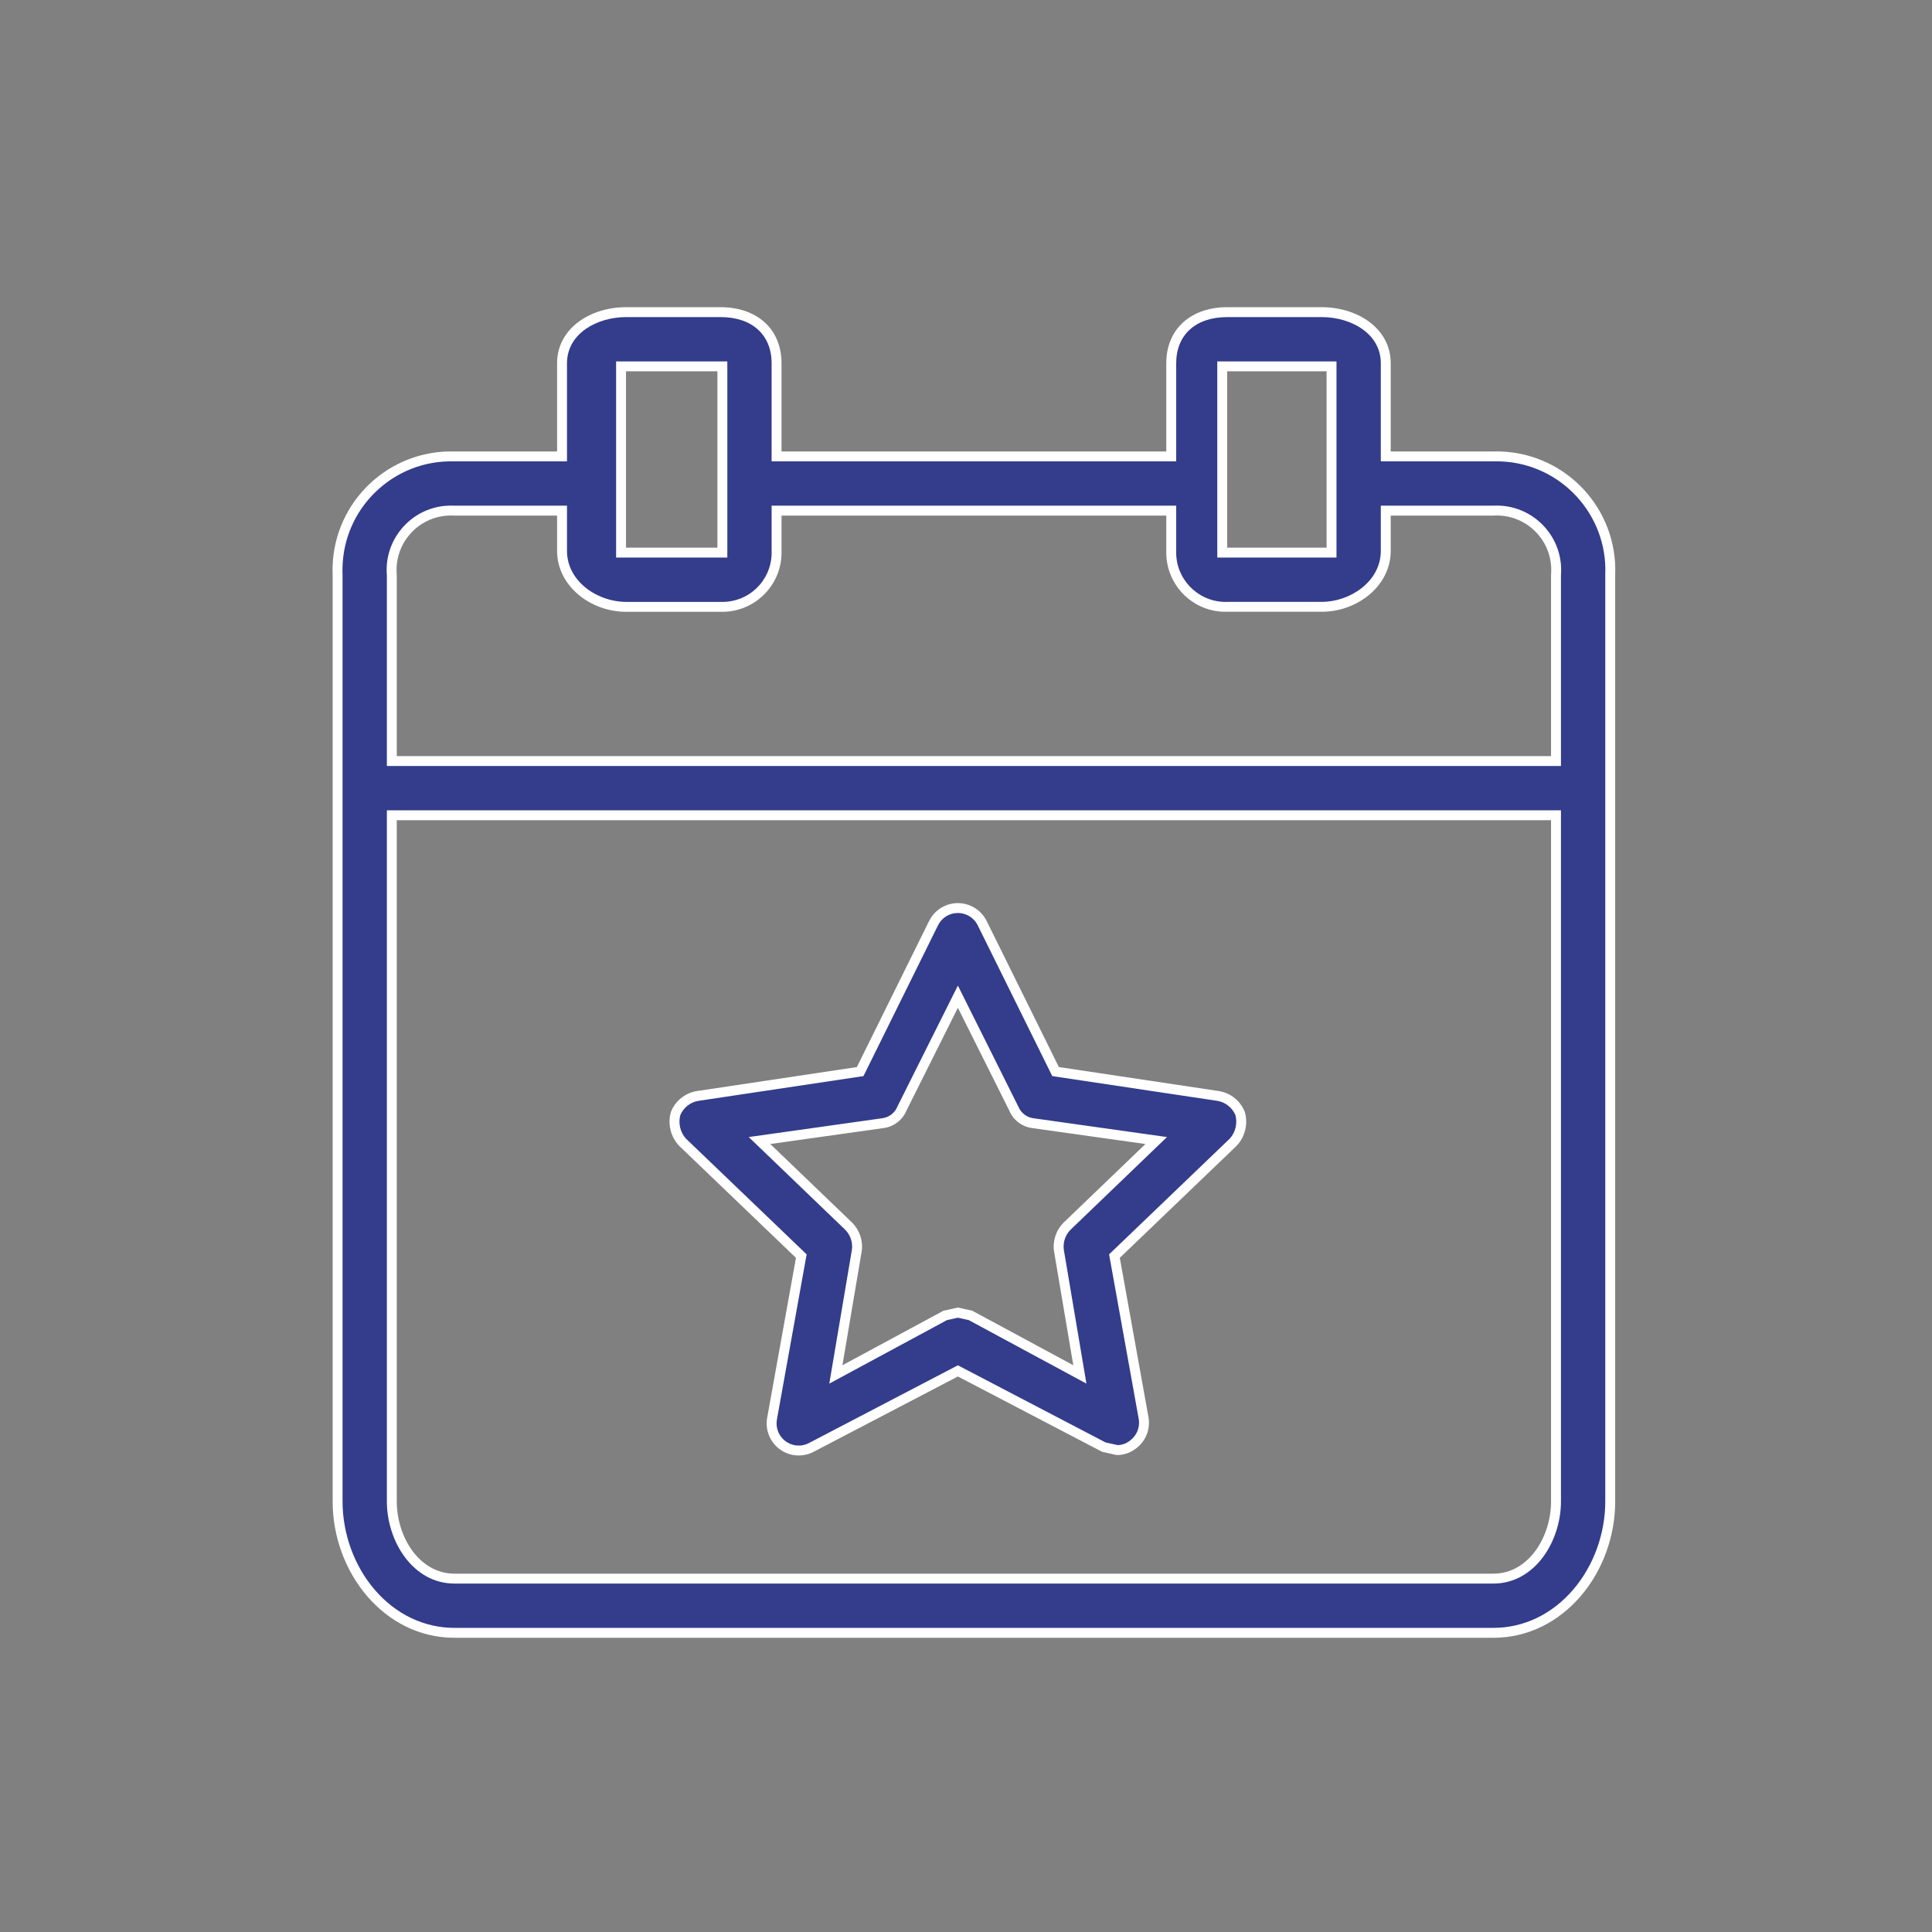
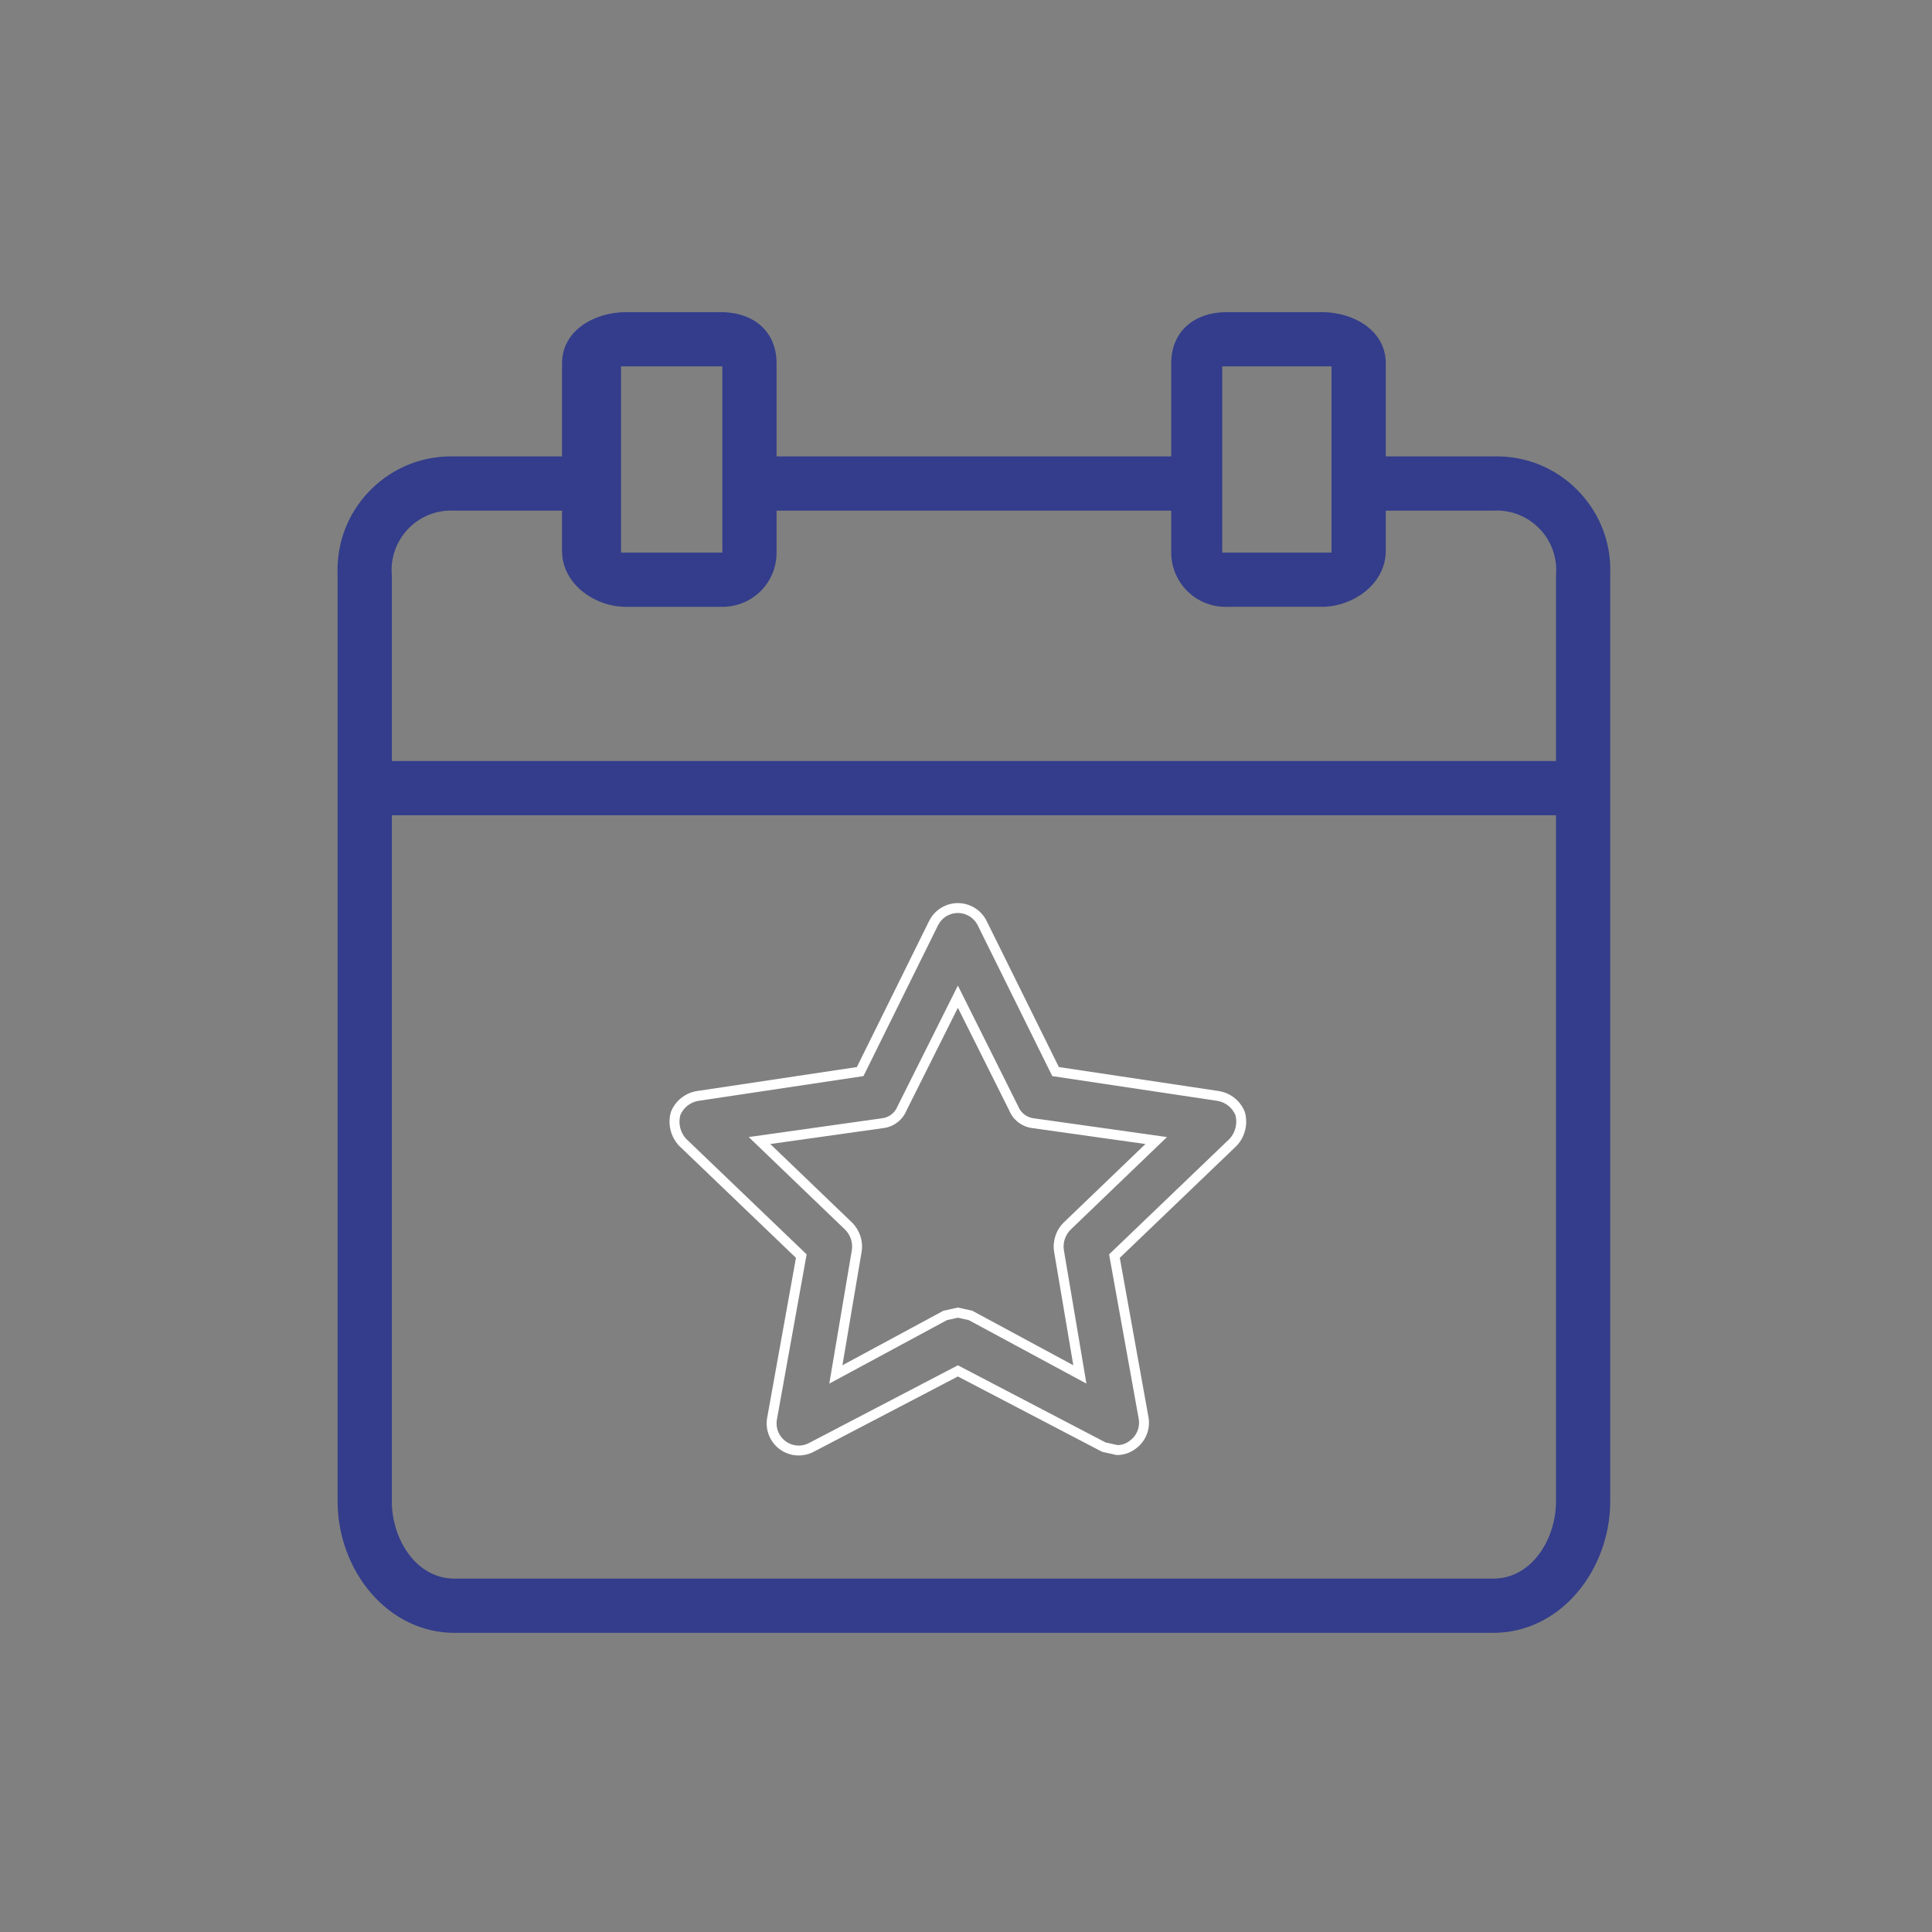
<svg xmlns="http://www.w3.org/2000/svg" width="78" height="78" viewBox="0 0 78 78">
  <rect x="0" y="0" width="78" height="78" fill="#808080" stroke="none" />
  <g id="Group_105" data-name="Group 105" transform="translate(0 0.262)">
    <g id="Rectangle_126" data-name="Rectangle 126" transform="translate(0 -0.262)" fill="#fff" stroke="#707070" stroke-width="1" opacity="0">
      <rect width="78" height="78" stroke="none" />
      <rect x="0.5" y="0.5" width="77" height="77" fill="none" />
    </g>
    <g id="Rectangle_131" data-name="Rectangle 131" transform="translate(13 12.738)" fill="#fff" stroke="#707070" stroke-width="1" opacity="0">
      <rect width="52" height="52" stroke="none" />
-       <rect x="0.5" y="0.5" width="51" height="51" fill="none" />
    </g>
    <g id="event" transform="translate(13.426 12.14)">
      <g id="Group_55" data-name="Group 55" transform="translate(0)">
        <g id="Group_54" data-name="Group 54">
          <g id="Path_33" data-name="Path 33" transform="translate(-7.804 0)" fill="#333d8b">
            <path d="M 54.668 53.52 L 12.727 53.52 C 11.442 53.52 10.243 52.947 9.351 51.907 C 8.497 50.911 8.008 49.567 8.008 48.219 L 8.008 10.809 L 8.008 10.805 L 8.008 10.801 C 8.003 10.695 8.003 10.589 8.006 10.485 C 8.039 9.282 8.533 8.158 9.396 7.32 C 10.257 6.484 11.392 6.023 12.591 6.023 C 12.634 6.023 12.678 6.024 12.721 6.025 L 12.724 6.025 L 12.727 6.025 L 16.869 6.025 L 17.069 6.025 L 17.069 5.825 L 17.069 2.265 C 17.069 0.924 18.4 0.2 19.652 0.2 L 23.471 0.2 C 24.843 0.2 25.73 1.011 25.73 2.265 L 25.73 5.825 L 25.73 6.025 L 25.93 6.025 L 41.464 6.025 L 41.664 6.025 L 41.664 5.825 L 41.664 2.265 C 41.664 1.011 42.551 0.2 43.923 0.2 L 47.742 0.2 C 48.416 0.2 49.074 0.404 49.548 0.759 C 49.902 1.025 50.325 1.502 50.325 2.265 L 50.325 5.825 L 50.325 6.025 L 50.525 6.025 L 54.667 6.025 L 54.67 6.025 L 54.673 6.025 C 54.716 6.024 54.759 6.023 54.801 6.023 C 54.863 6.023 54.926 6.025 54.989 6.027 C 56.214 6.077 57.346 6.601 58.176 7.503 C 59.007 8.405 59.437 9.576 59.387 10.801 L 59.387 10.805 L 59.387 10.809 L 59.387 48.219 C 59.387 49.567 58.897 50.911 58.043 51.907 C 57.152 52.947 55.953 53.52 54.668 53.52 Z M 10.197 20.512 L 10.197 20.712 L 10.197 48.219 C 10.197 49.716 11.164 51.331 12.727 51.331 L 54.668 51.331 C 56.23 51.331 57.198 49.716 57.198 48.219 L 57.198 20.712 L 57.198 20.512 L 56.998 20.512 L 10.397 20.512 L 10.197 20.512 Z M 10.197 10.818 L 10.197 18.123 L 10.197 18.323 L 10.397 18.323 L 56.998 18.323 L 57.198 18.323 L 57.198 18.123 L 57.198 10.818 C 57.208 10.699 57.209 10.579 57.202 10.459 C 57.122 9.198 56.071 8.21 54.808 8.21 C 54.76 8.21 54.71 8.211 54.662 8.214 L 50.525 8.214 L 50.325 8.214 L 50.325 8.414 L 50.325 9.838 C 50.325 11.189 48.99 12.097 47.742 12.097 L 43.923 12.097 L 43.921 12.097 L 43.918 12.097 C 43.898 12.098 43.878 12.098 43.858 12.098 C 43.838 12.098 43.818 12.098 43.798 12.097 C 42.588 12.064 41.631 11.053 41.664 9.843 L 41.664 9.841 L 41.664 9.838 L 41.664 8.414 L 41.664 8.214 L 41.464 8.214 L 25.93 8.214 L 25.73 8.214 L 25.73 8.414 L 25.73 9.838 L 25.73 9.841 L 25.73 9.844 C 25.732 9.883 25.732 9.924 25.73 9.964 C 25.698 11.161 24.734 12.098 23.538 12.098 C 23.517 12.098 23.497 12.098 23.476 12.098 L 23.474 12.098 L 23.471 12.098 L 19.652 12.098 C 18.405 12.098 17.069 11.19 17.069 9.838 L 17.069 8.414 L 17.069 8.214 L 16.869 8.214 L 12.733 8.214 C 12.685 8.211 12.636 8.21 12.588 8.21 C 12.516 8.21 12.443 8.213 12.372 8.22 C 11.057 8.339 10.083 9.503 10.197 10.818 Z M 43.723 2.389 L 43.723 2.589 L 43.723 9.708 L 43.723 9.908 L 43.923 9.908 L 47.936 9.908 L 48.136 9.908 L 48.136 9.708 L 48.136 2.589 L 48.136 2.389 L 47.936 2.389 L 43.923 2.389 L 43.723 2.389 Z M 19.452 2.389 L 19.452 2.589 L 19.452 9.708 L 19.452 9.908 L 19.652 9.908 L 23.342 9.908 L 23.542 9.908 L 23.542 9.708 L 23.542 2.589 L 23.542 2.389 L 23.342 2.389 L 19.652 2.389 L 19.452 2.389 Z" stroke="none" />
-             <path d="M 19.652 0.4 C 18.497 0.4 17.269 1.054 17.269 2.265 L 17.269 6.225 L 12.716 6.225 C 11.521 6.192 10.389 6.635 9.535 7.464 C 8.71 8.265 8.238 9.34 8.206 10.491 C 8.203 10.59 8.203 10.692 8.207 10.793 L 8.208 10.809 L 8.208 48.219 C 8.208 49.52 8.68 50.817 9.503 51.777 C 10.356 52.772 11.501 53.32 12.727 53.32 L 54.668 53.32 C 55.894 53.32 57.038 52.772 57.891 51.777 C 58.714 50.817 59.187 49.52 59.187 48.219 L 59.187 10.792 C 59.286 8.374 57.399 6.326 54.981 6.227 C 54.88 6.223 54.779 6.222 54.679 6.225 L 54.667 6.225 L 50.125 6.225 L 50.125 2.265 C 50.125 1.585 49.746 1.157 49.428 0.919 C 48.988 0.589 48.374 0.4 47.742 0.4 L 43.923 0.4 C 42.653 0.4 41.864 1.115 41.864 2.265 L 41.864 6.225 L 25.53 6.225 L 25.53 2.265 C 25.53 1.115 24.741 0.4 23.471 0.4 L 19.652 0.4 M 23.742 10.108 L 19.252 10.108 L 19.252 2.189 L 23.742 2.189 L 23.742 10.108 M 48.336 10.108 L 43.523 10.108 L 43.523 2.189 L 48.336 2.189 L 48.336 10.108 M 57.398 10.826 L 57.398 18.523 L 9.997 18.523 L 9.997 10.826 C 9.94 10.141 10.15 9.473 10.591 8.945 C 11.036 8.411 11.662 8.083 12.354 8.02 C 12.481 8.009 12.611 8.007 12.739 8.014 L 17.269 8.014 L 17.269 9.838 C 17.269 11.07 18.501 11.898 19.652 11.898 L 23.482 11.898 C 24.594 11.928 25.5 11.065 25.531 9.958 C 25.532 9.922 25.532 9.885 25.531 9.849 L 25.53 9.838 L 25.53 8.014 L 41.864 8.014 L 41.864 9.849 C 41.834 10.948 42.704 11.867 43.804 11.898 C 43.84 11.899 43.876 11.899 43.912 11.898 L 43.923 11.897 L 47.742 11.897 C 48.893 11.897 50.125 11.07 50.125 9.838 L 50.125 8.014 L 54.656 8.014 C 54.706 8.011 54.757 8.01 54.808 8.01 C 56.176 8.01 57.315 9.08 57.401 10.447 C 57.409 10.573 57.408 10.701 57.398 10.826 M 54.668 51.531 L 12.727 51.531 C 11.041 51.531 9.997 49.812 9.997 48.219 L 9.997 20.312 L 57.398 20.312 L 57.398 48.219 C 57.398 49.812 56.354 51.531 54.668 51.531 M 19.652 3.814697265625e-06 L 23.471 3.814697265625e-06 C 24.895 3.814697265625e-06 25.93 0.841 25.93 2.265 L 25.93 5.825 L 41.464 5.825 L 41.464 2.265 C 41.464 0.841 42.5 3.814697265625e-06 43.923 3.814697265625e-06 L 47.742 3.814697265625e-06 C 49.166 3.814697265625e-06 50.525 0.841 50.525 2.265 L 50.525 5.825 L 54.667 5.825 C 54.777 5.822 54.887 5.823 54.997 5.827 C 57.64 5.936 59.695 8.166 59.587 10.809 L 59.587 48.219 C 59.587 51.067 57.515 53.72 54.668 53.72 L 12.727 53.72 C 9.879 53.72 7.808 51.067 7.808 48.219 L 7.808 10.809 C 7.803 10.699 7.803 10.589 7.806 10.479 C 7.879 7.835 10.082 5.751 12.727 5.825 L 16.869 5.825 L 16.869 2.265 C 16.869 0.841 18.228 3.814697265625e-06 19.652 3.814697265625e-06 Z M 23.342 9.708 L 23.342 2.589 L 19.652 2.589 L 19.652 9.708 L 23.342 9.708 Z M 47.936 9.708 L 47.936 2.589 L 43.923 2.589 L 43.923 9.708 L 47.936 9.708 Z M 56.998 18.123 L 56.998 10.809 C 57.008 10.697 57.009 10.584 57.002 10.472 C 56.926 9.259 55.881 8.338 54.668 8.414 L 50.525 8.414 L 50.525 9.838 C 50.525 11.262 49.166 12.297 47.742 12.297 L 43.923 12.297 C 43.88 12.299 43.836 12.299 43.792 12.297 C 42.47 12.261 41.428 11.16 41.464 9.838 L 41.464 8.414 L 25.93 8.414 L 25.93 9.838 C 25.932 9.882 25.932 9.926 25.93 9.969 C 25.894 11.291 24.793 12.334 23.471 12.298 L 19.652 12.298 C 18.228 12.298 16.869 11.262 16.869 9.838 L 16.869 8.414 L 12.727 8.414 C 12.615 8.407 12.502 8.409 12.39 8.419 C 11.179 8.528 10.287 9.598 10.397 10.809 L 10.397 18.123 L 56.998 18.123 Z M 54.668 51.131 C 56.092 51.131 56.998 49.643 56.998 48.219 L 56.998 48.219 L 56.998 20.712 L 10.397 20.712 L 10.397 48.219 C 10.397 49.643 11.303 51.131 12.727 51.131 L 54.668 51.131 Z" stroke="none" fill="#fff" />
          </g>
          <g id="Path_34" data-name="Path 34" transform="translate(-104.023 -170.143)" fill="#333d8b">
-             <path d="M 122.845 216.303 C 122.435 216.303 122.063 216.078 121.874 215.715 C 121.764 215.506 121.725 215.262 121.764 215.029 L 122.928 208.559 L 122.947 208.453 L 122.87 208.379 L 118.15 203.853 C 117.866 203.543 117.761 203.102 117.873 202.698 C 118.022 202.328 118.359 202.057 118.752 201.989 L 125.221 201.019 L 125.324 201.004 L 125.37 200.91 L 128.283 195.02 C 128.468 194.638 128.846 194.401 129.27 194.401 C 129.435 194.401 129.595 194.438 129.746 194.511 C 129.966 194.617 130.147 194.798 130.254 195.019 L 133.167 200.91 L 133.213 201.004 L 133.316 201.019 L 139.789 201.99 C 140.179 202.057 140.515 202.328 140.664 202.698 C 140.777 203.102 140.671 203.543 140.388 203.853 L 135.667 208.379 L 135.59 208.453 L 135.609 208.559 L 136.773 215.027 C 136.83 215.428 136.662 215.825 136.335 216.064 L 136.332 216.066 L 136.33 216.068 C 136.15 216.207 135.926 216.284 135.699 216.285 L 135.163 216.165 L 129.361 213.136 L 129.269 213.087 L 129.176 213.136 L 123.351 216.178 C 123.192 216.261 123.022 216.303 122.845 216.303 Z M 129.78 210.849 L 133.834 213.036 L 134.194 213.23 L 134.126 212.827 L 133.349 208.231 C 133.296 207.872 133.42 207.5 133.681 207.242 L 136.98 204.072 L 137.276 203.787 L 136.869 203.73 L 132.274 203.083 C 131.941 203.033 131.653 202.807 131.525 202.493 L 131.522 202.486 L 131.519 202.479 L 129.447 198.337 L 129.269 197.979 L 129.09 198.337 L 127.019 202.479 L 127.015 202.486 L 127.012 202.493 C 126.884 202.807 126.597 203.033 126.262 203.083 L 121.668 203.73 L 121.261 203.787 L 121.557 204.072 L 124.858 207.244 C 125.117 207.5 125.241 207.872 125.187 208.235 L 124.411 212.827 L 124.343 213.23 L 124.703 213.036 L 128.757 210.848 L 129.268 210.735 L 129.78 210.849 Z" stroke="none" />
            <path d="M 122.845 216.103 L 122.845 216.103 C 122.989 216.103 123.129 216.068 123.258 216 L 129.269 212.862 L 135.232 215.976 L 135.72 216.084 C 135.896 216.08 136.068 216.018 136.207 215.91 L 136.217 215.902 C 136.483 215.708 136.62 215.385 136.576 215.059 L 135.374 208.383 L 140.244 203.713 C 140.476 203.457 140.563 203.096 140.475 202.762 C 140.349 202.463 140.075 202.243 139.755 202.187 L 133.08 201.186 L 130.074 195.106 C 129.986 194.925 129.839 194.778 129.659 194.691 C 129.536 194.631 129.405 194.601 129.27 194.601 C 128.923 194.601 128.614 194.794 128.462 195.109 L 125.457 201.186 L 118.783 202.187 C 118.462 202.243 118.188 202.462 118.063 202.762 C 117.974 203.096 118.061 203.457 118.293 203.713 L 123.163 208.383 L 121.961 215.063 C 121.93 215.253 121.962 215.452 122.051 215.623 C 122.206 215.919 122.51 216.103 122.845 216.103 M 129.71 211.038 L 129.268 210.94 L 128.827 211.038 L 124.078 213.601 L 124.99 208.202 C 125.033 207.903 124.931 207.599 124.717 207.386 L 120.826 203.647 L 126.232 202.885 C 126.498 202.846 126.726 202.666 126.827 202.418 L 126.84 202.39 L 129.269 197.532 L 131.71 202.418 C 131.812 202.666 132.04 202.846 132.302 202.885 L 137.711 203.647 L 133.82 207.386 C 133.606 207.599 133.504 207.903 133.547 208.202 L 134.459 213.601 L 129.71 211.038 M 122.845 216.503 C 122.378 216.503 121.928 216.25 121.697 215.808 C 121.566 215.559 121.521 215.273 121.567 214.996 L 122.732 208.523 L 118.007 203.993 C 117.669 203.627 117.546 203.112 117.683 202.634 C 117.858 202.191 118.25 201.872 118.719 201.792 L 125.191 200.821 L 128.104 194.931 C 128.415 194.288 129.19 194.019 129.833 194.331 C 130.095 194.458 130.307 194.669 130.434 194.931 L 133.346 200.821 L 139.819 201.792 C 140.287 201.872 140.68 202.191 140.854 202.634 C 140.991 203.112 140.869 203.627 140.53 203.993 L 135.806 208.523 L 136.971 214.996 C 137.039 215.47 136.84 215.943 136.453 216.225 C 136.231 216.398 135.957 216.489 135.676 216.484 L 135.094 216.355 L 129.269 213.313 L 123.444 216.355 C 123.252 216.455 123.047 216.503 122.845 216.503 Z M 129.268 210.53 L 129.851 210.659 L 133.929 212.86 L 133.152 208.264 C 133.089 207.836 133.233 207.404 133.54 207.099 L 136.841 203.928 L 132.246 203.281 C 131.839 203.22 131.495 202.949 131.34 202.569 L 129.269 198.427 L 127.198 202.569 C 127.042 202.949 126.698 203.22 126.291 203.281 L 121.696 203.928 L 124.997 207.099 C 125.304 207.404 125.449 207.836 125.385 208.264 L 124.608 212.86 L 128.686 210.659 L 129.268 210.53 Z" stroke="none" fill="#fff" />
          </g>
        </g>
      </g>
    </g>
  </g>
</svg>